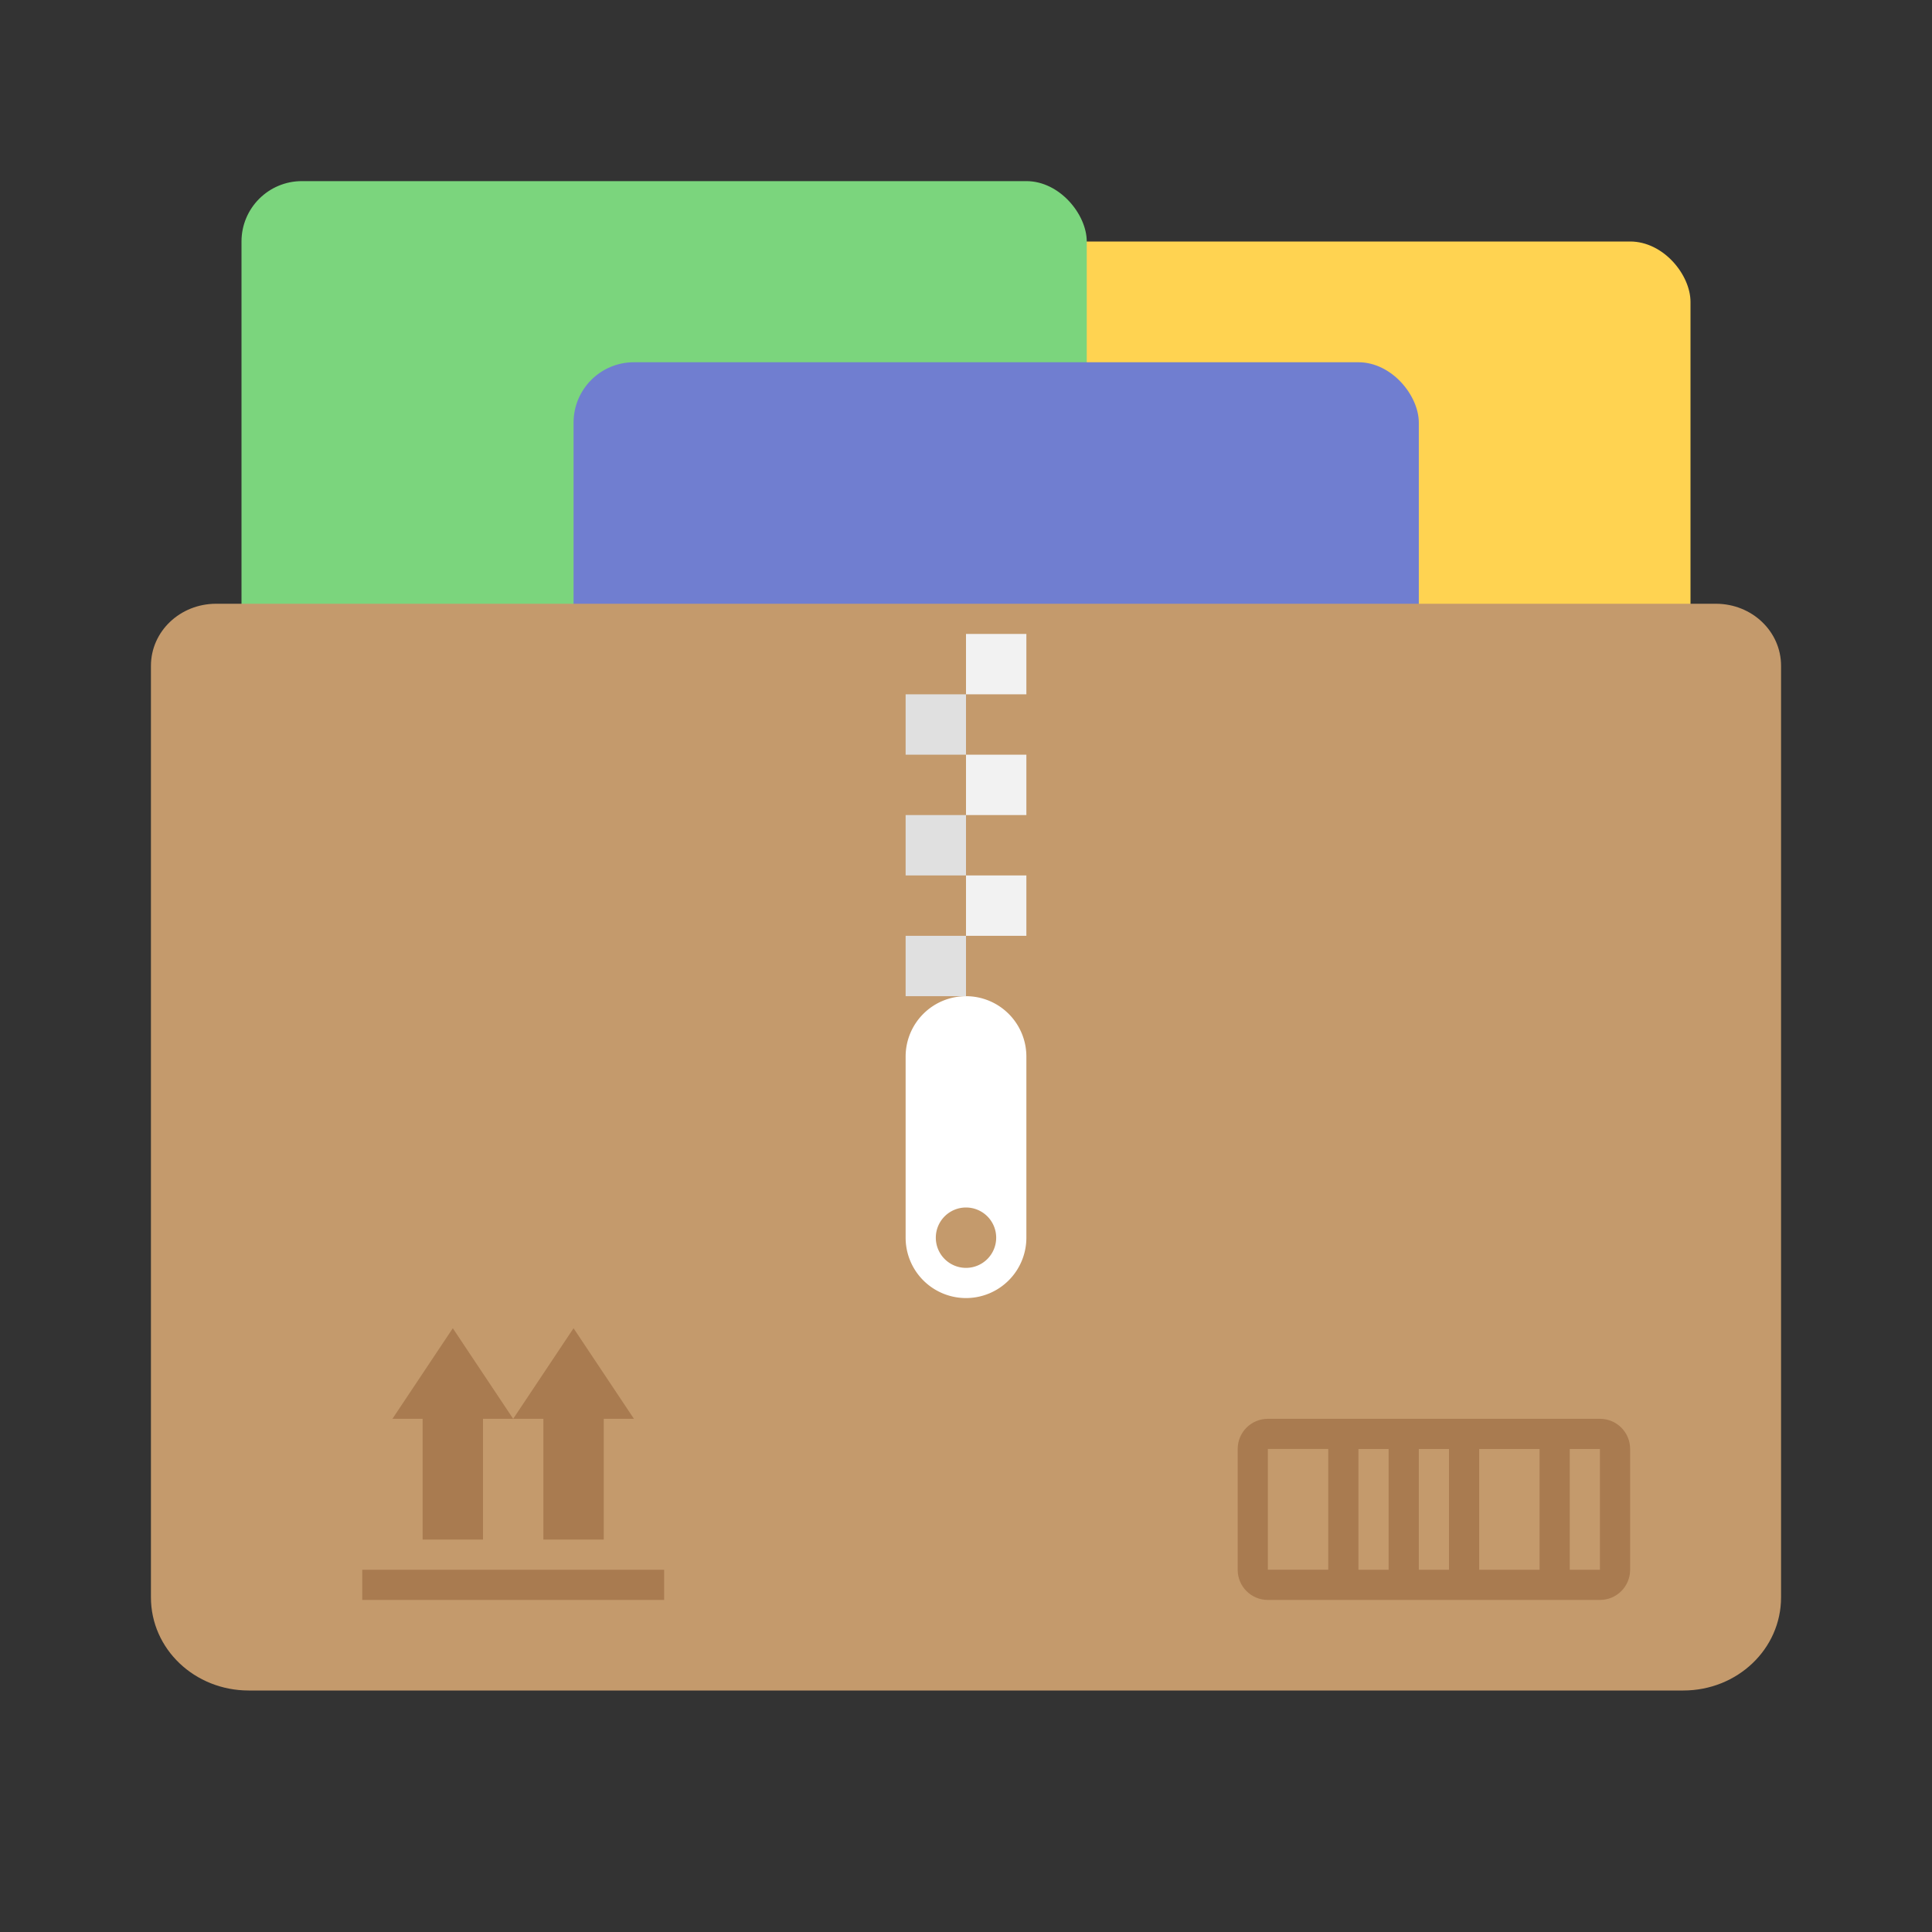
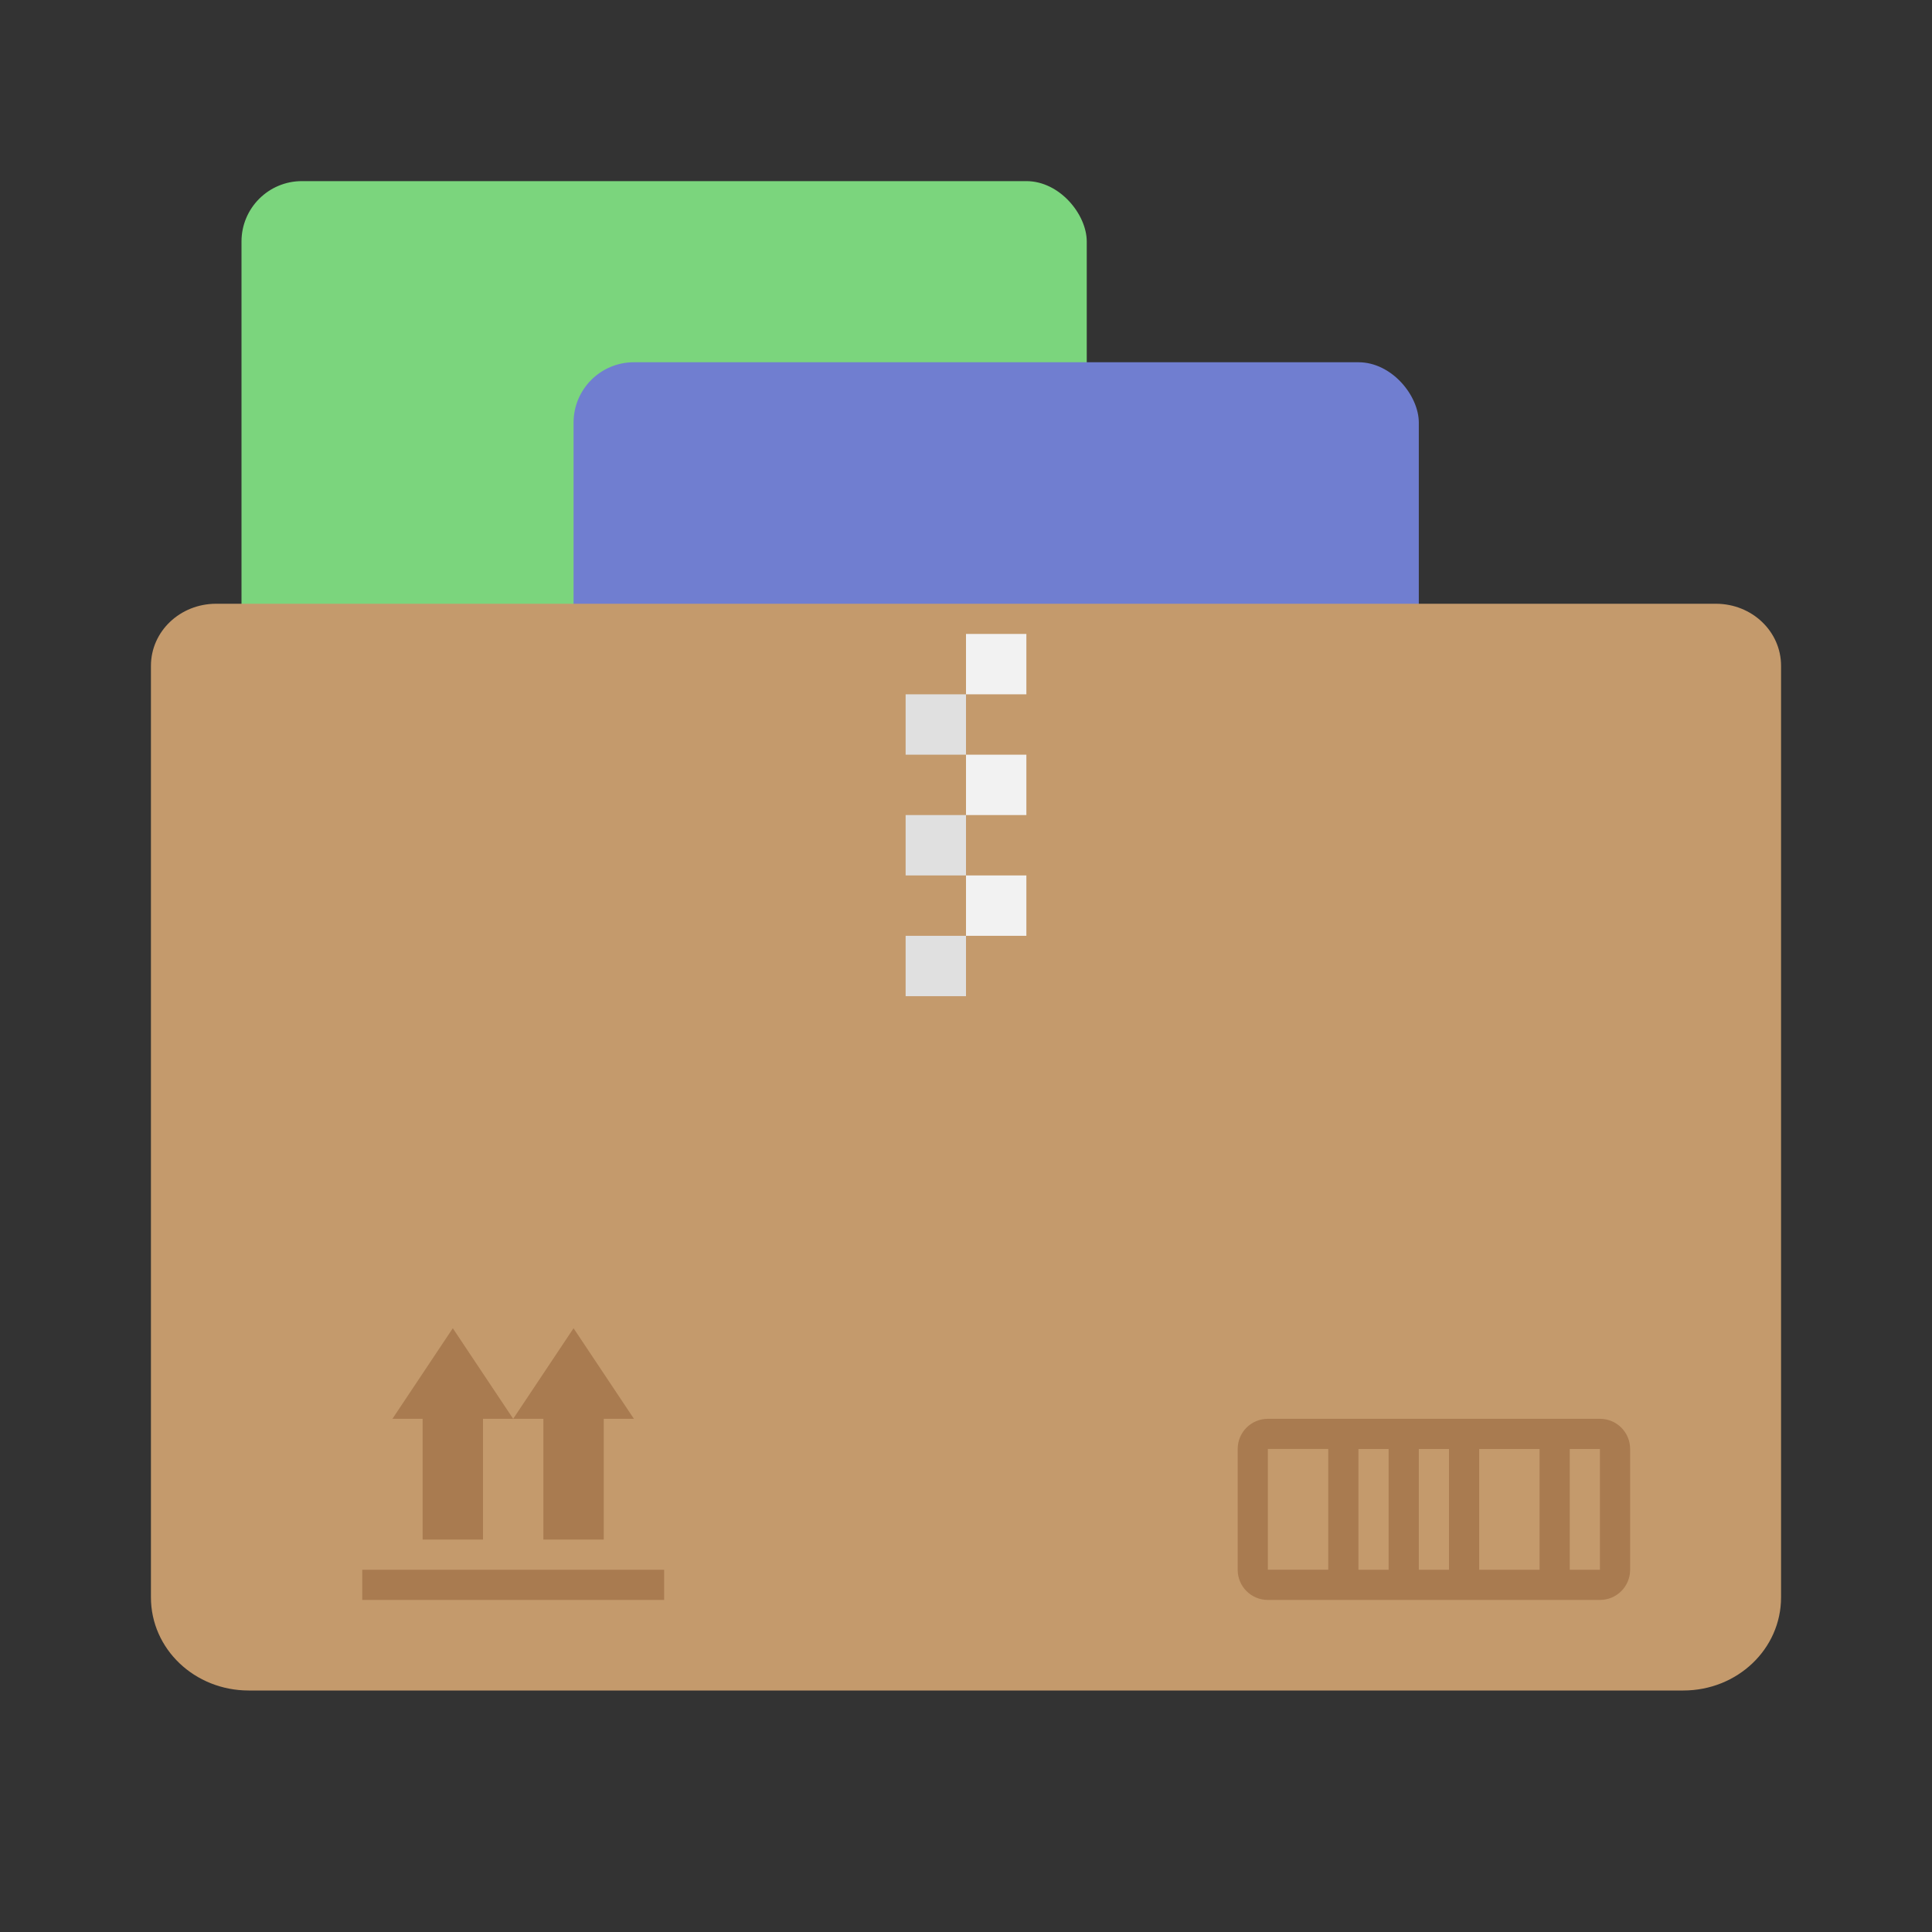
<svg xmlns="http://www.w3.org/2000/svg" width="64" height="64">
  <rect width="100%" height="100%" fill="#333333" stroke="none" />
  <g transform="translate(0 -3)">
-     <rect width="28" height="32" x="28" y="11" fill="#ffd351" ry="2" />
    <rect width="28" height="32" x="8" y="9" fill="#7bd57d" ry="2" />
    <rect width="28" height="32" x="19" y="15" fill="#707ed0" ry="2" />
    <path fill="#c49a6c" d="M7.16 23C5.963 23 5 23.917 5 25.057v30.857C5 57.624 6.445 59 8.24 59h47.52c1.795 0 3.24-1.376 3.24-3.086V25.057c0-1.14-.963-2.057-2.16-2.057z" />
  </g>
-   <path fill="#fff" d="M32 33a2 2 0 0 0-2 2v6a2 2 0 0 0 2 2 2 2 0 0 0 2-2v-6a2 2 0 0 0-2-2zm0 7a1 1 0 0 1 1 1 1 1 0 0 1-1 1 1 1 0 0 1-1-1 1 1 0 0 1 1-1z" />
  <path fill="#f2f2f2" d="M32 21h2v2h-2z" />
  <path fill="#e0e0e0" d="M30 23h2v2h-2z" />
  <path fill="#f2f2f2" d="M32 25h2v2h-2z" />
  <path fill="#e0e0e0" d="M30 27h2v2h-2z" />
  <path fill="#f2f2f2" d="M32 29h2v2h-2z" />
  <path fill="#e0e0e0" d="M30 31h2v2h-2z" />
  <path fill="#a97b50" d="M42 47c-.554 0-1 .446-1 1v4c0 .554.446 1 1 1h11c.554 0 1-.446 1-1v-4c0-.554-.446-1-1-1H42zm0 .998h2v4h-2v-4zM45 48h1v4h-1v-4zm2 0h1v4h-1v-4zm2 0h2v4h-2v-4zm3 0h1v4h-1v-4zM15 44l-2 3h1v4h2v-4h1zm2 3h1v4h2v-4h1l-2-3zm-5 5v1h10v-1z" />
</svg>